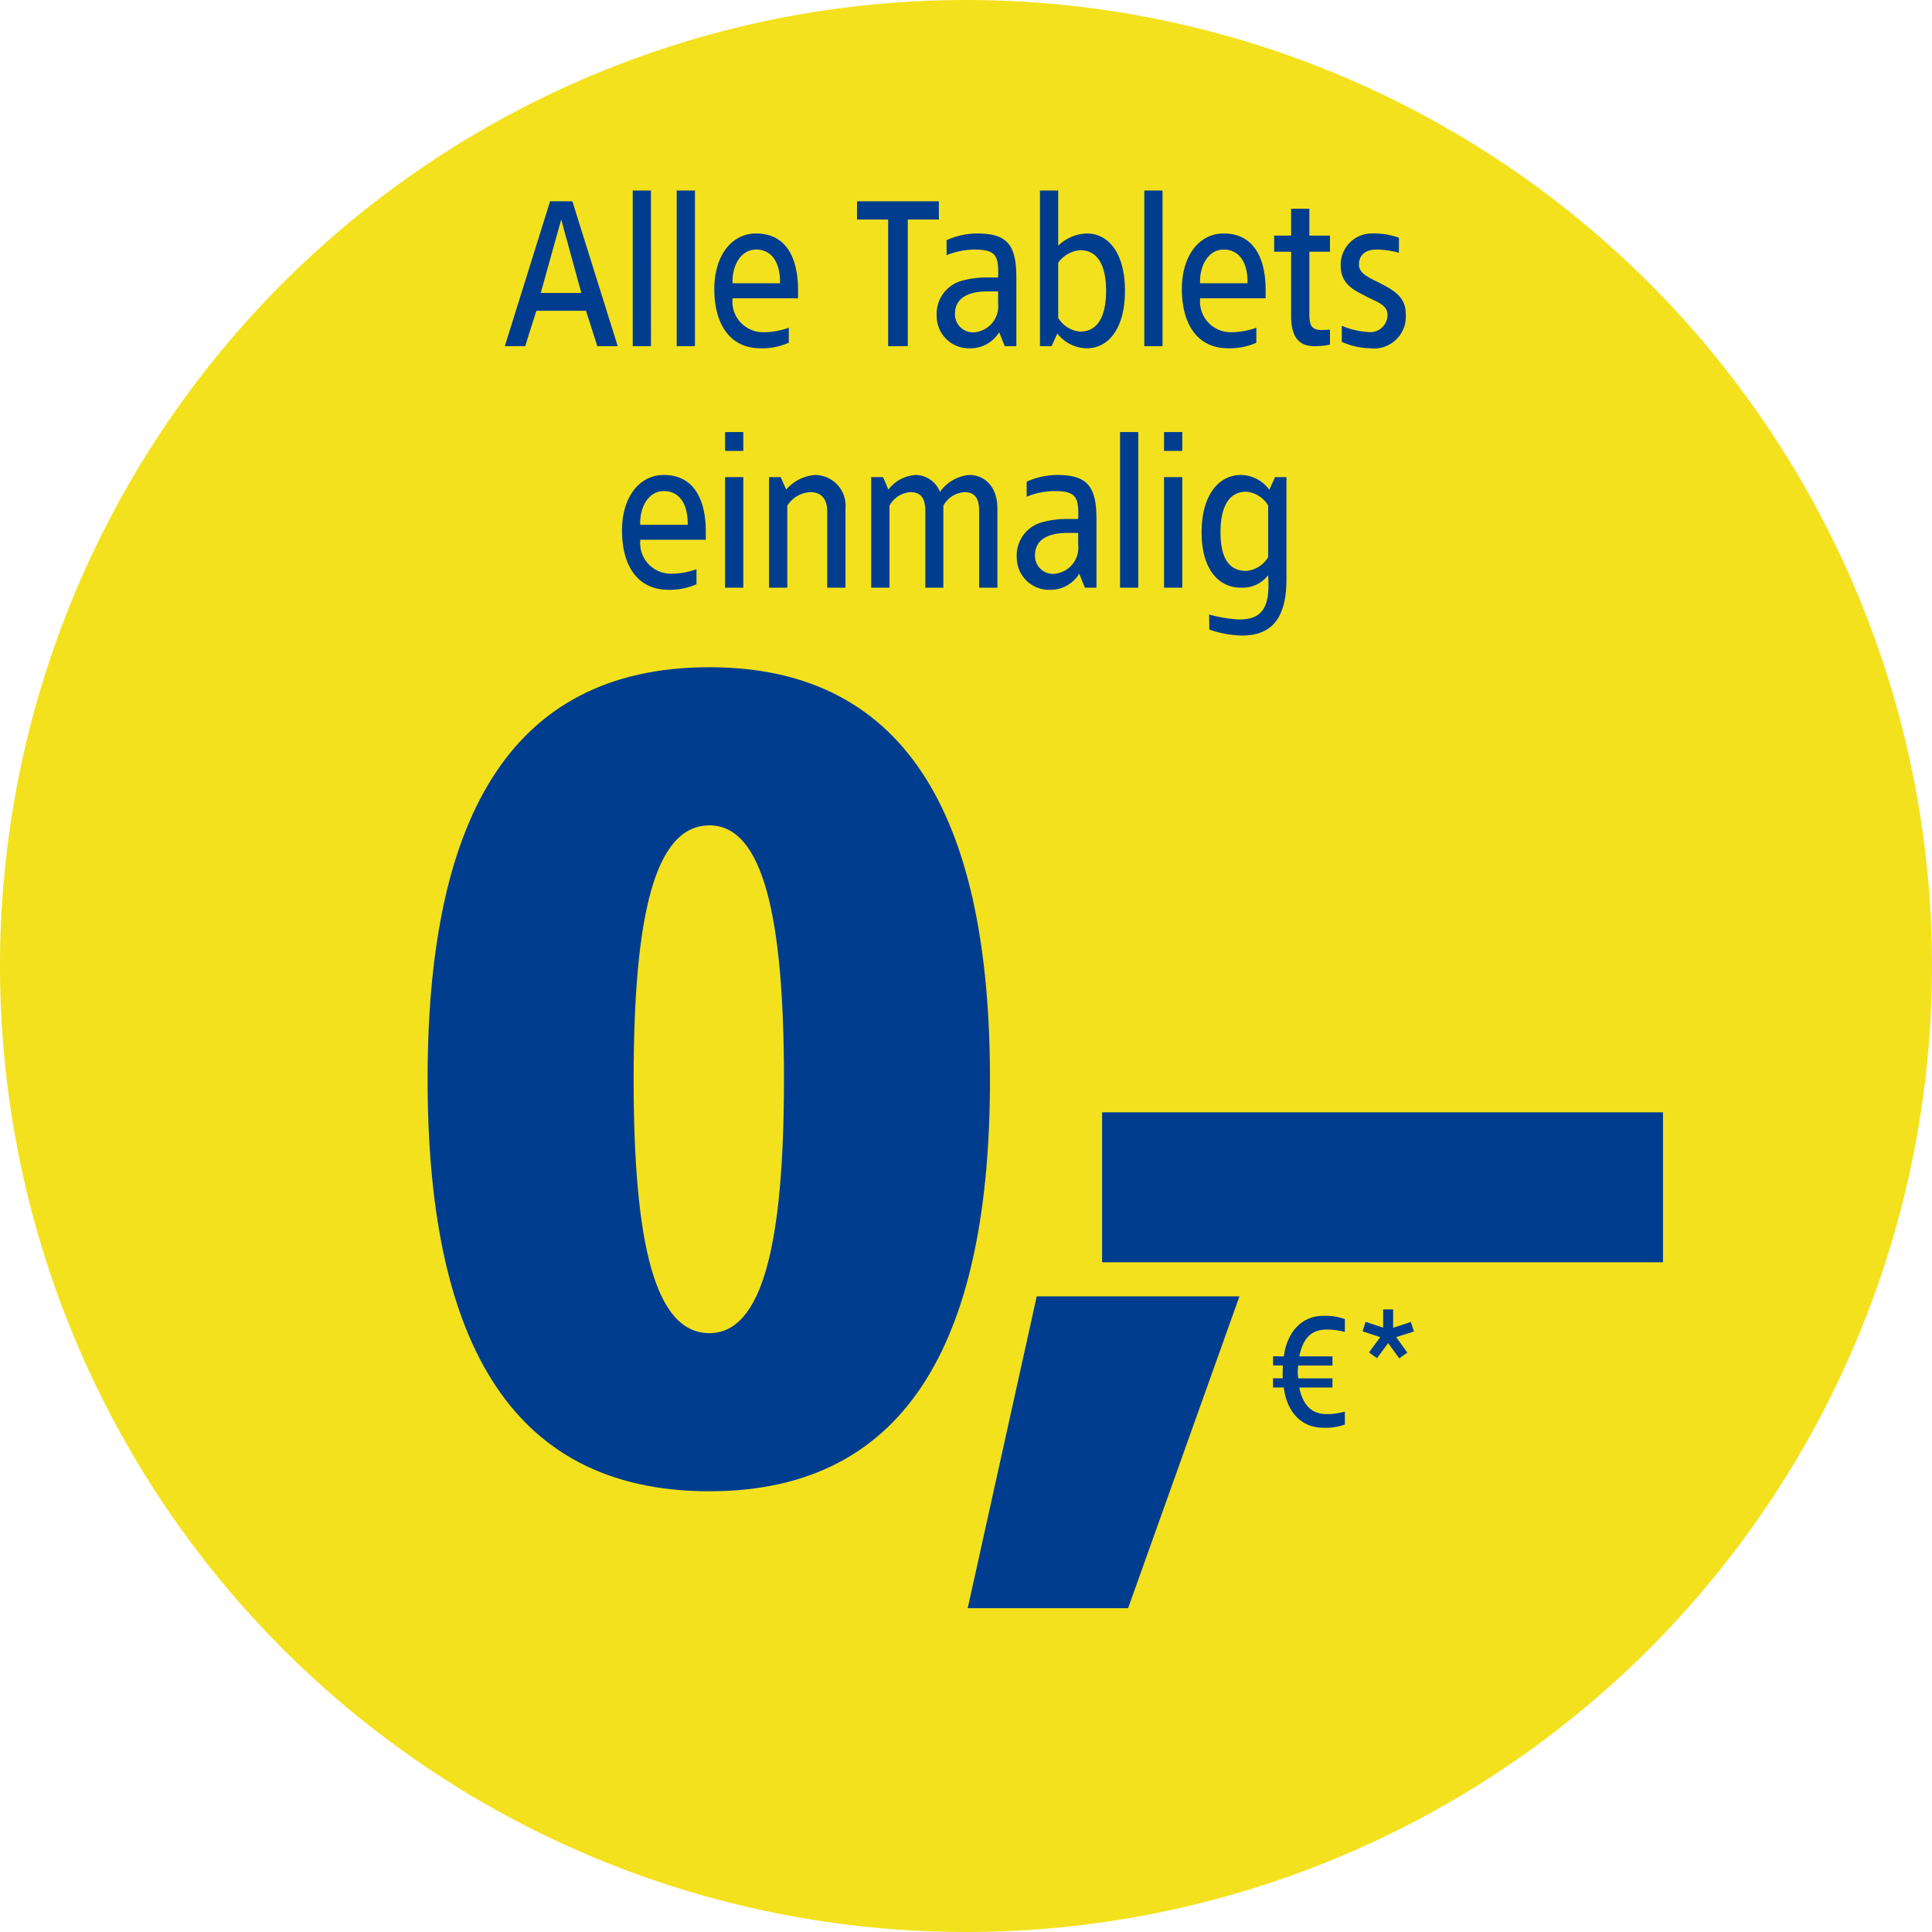
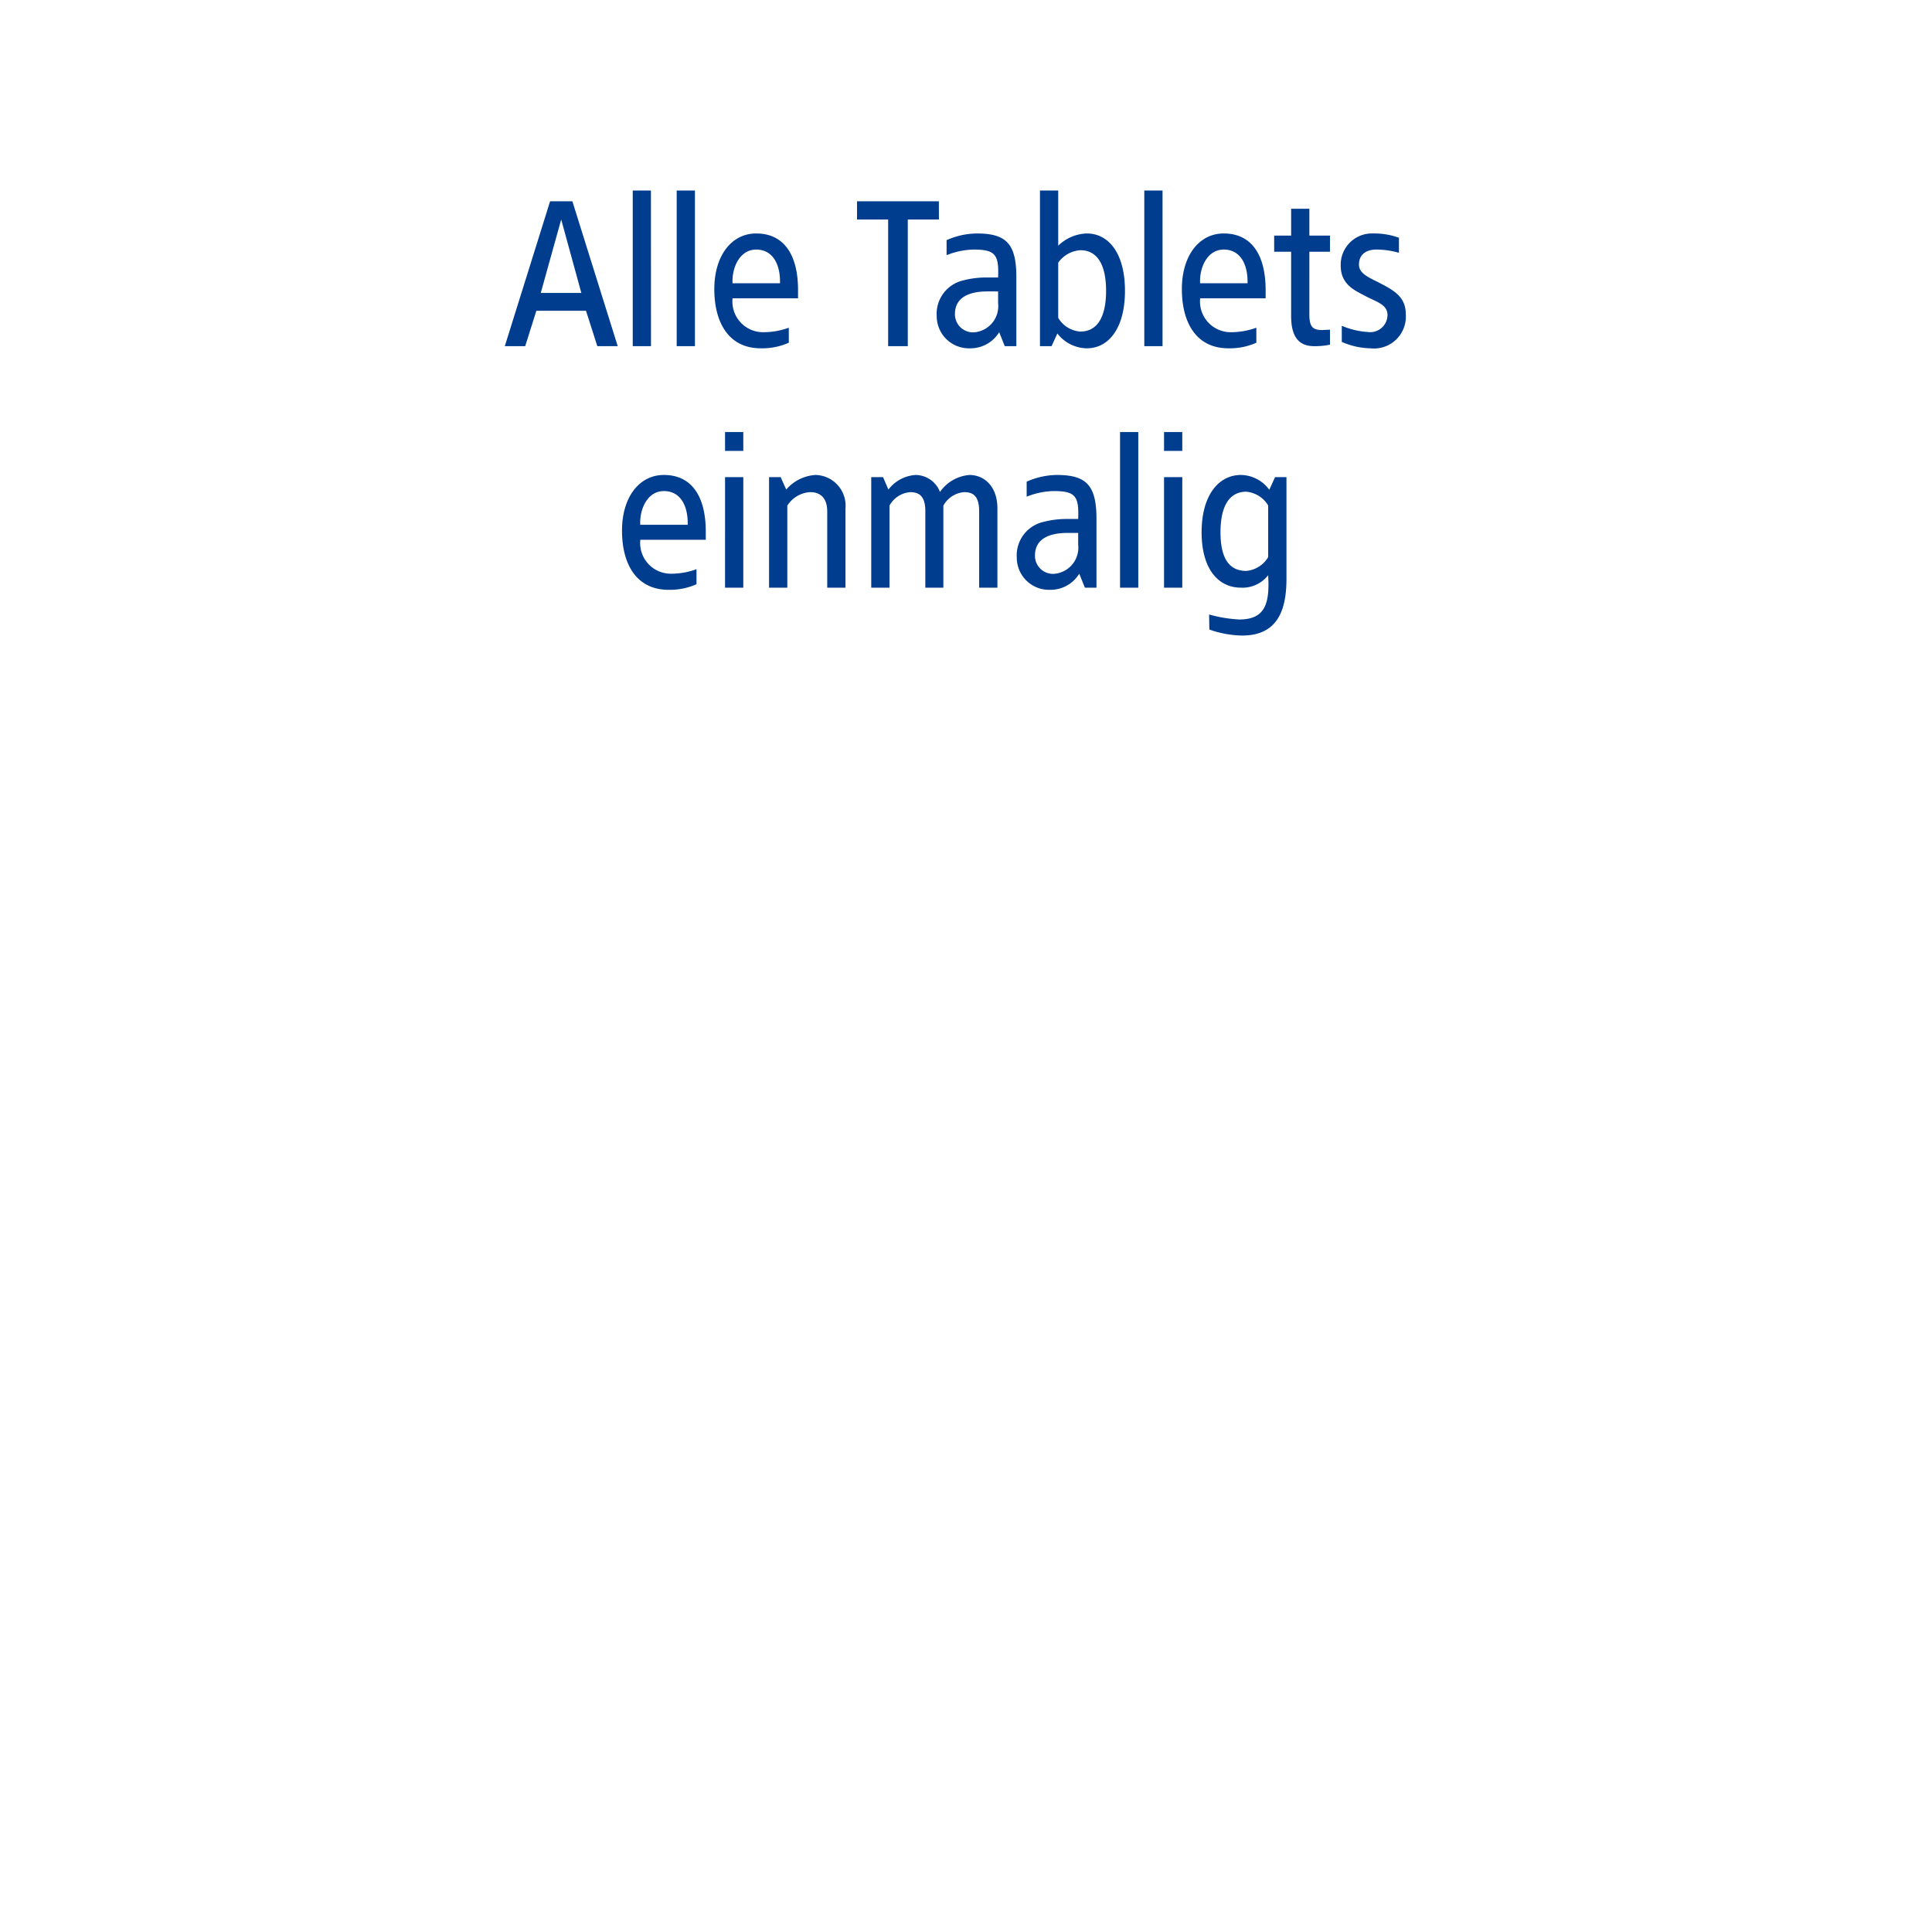
<svg xmlns="http://www.w3.org/2000/svg" id="einmalig-alle-handys-null" width="144" height="144" viewBox="0 0 144 144">
  <g id="Gruppe_78707" data-name="Gruppe 78707">
-     <path id="Pfad_608" data-name="Pfad 608" d="M72,144A72,72,0,1,0,0,72a72,72,0,0,0,72,72" fill="#f3e11e" />
-   </g>
+     </g>
  <g id="Font" transform="translate(29.382 10.801)">
-     <path id="Pfad_41678" data-name="Pfad 41678" d="M23.489-60.59c-15.272,0-21,11.952-21,30.71S8.217.83,23.489.83c15.189,0,20.916-11.952,20.916-30.71S38.678-60.59,23.489-60.59Zm0,11.786c3.984,0,5.561,6.723,5.561,18.924s-1.577,18.924-5.561,18.924c-4.067,0-5.644-6.723-5.644-18.924S19.422-48.8,23.489-48.8ZM63-13.7H47.891L42.745,9.545H54.7Z" transform="translate(0 99.52)" fill="#003d8f" />
-     <path id="Pfad_37920" data-name="Pfad 37920" d="M41.806,137.7H0v11.176H41.806Z" transform="translate(52.762 -65.595)" fill="#003d8f" />
-     <path id="Pfad_41677" data-name="Pfad 41677" d="M4.14-8.22C2.628-8.22,1.476-7.1,1.224-5.2l-.8-.012v.684h.732a8.469,8.469,0,0,0-.012.96H.42v.684h.8c.24,1.92,1.4,3,2.916,3A4.26,4.26,0,0,0,5.772-.12v-.96A5.13,5.13,0,0,1,4.416-.9c-1.044,0-1.752-.576-2.04-1.98H4.848v-.684H2.3a3.014,3.014,0,0,1-.036-.5l.024-.456H4.848v-.684H2.376C2.664-6.636,3.348-7.2,4.416-7.2a5.13,5.13,0,0,1,1.356.18v-.96A4.26,4.26,0,0,0,4.14-8.22ZM9.372-8.7H8.628v1.356L7.32-7.776l-.228.708,1.32.432L7.572-5.5l.6.432L9-6.192l.828,1.14.6-.432L9.6-6.636l1.32-.42-.228-.708-1.32.432Z" transform="translate(65.083 95.497)" fill="#003d8f" />
    <path id="Pfad_41676" data-name="Pfad 41676" d="M-28.7-10.8H-30.36L-33.736,0h1.52l.832-2.64h3.7L-26.84,0h1.52Zm-.832,1.36,1.5,5.472h-3.024Zm6.688-2.16H-24.2V0h1.36Zm3.28,0h-1.36V0h1.36ZM-15-8.4c-1.84,0-3.12,1.664-3.12,4.144S-17.064.16-14.648.16a4.882,4.882,0,0,0,2.08-.416v-1.12a5.566,5.566,0,0,1-1.9.336A2.286,2.286,0,0,1-16.76-3.568h4.88v-.624C-11.88-6.752-12.888-8.4-15-8.4Zm0,1.2c1.232,0,1.808,1.088,1.776,2.512H-16.76C-16.824-5.84-16.232-7.2-15-7.2Zm13.616-3.6h-6.1v1.36h2.32V0H-3.7V-9.44h2.32ZM1.432-8.4a5.648,5.648,0,0,0-2.24.5v1.12A5.606,5.606,0,0,1,1.224-7.2c1.632,0,1.872.416,1.808,2.08h-.9A6.869,6.869,0,0,0,.424-4.9,2.557,2.557,0,0,0-1.544-2.24,2.4,2.4,0,0,0,.936.16a2.508,2.508,0,0,0,2.176-1.2L3.528,0h.864V-5.152C4.392-7.664,3.608-8.4,1.432-8.4Zm1.6,4.32v.88a1.956,1.956,0,0,1-1.7,2.16A1.344,1.344,0,0,1-.184-2.4c0-1.3,1.168-1.68,2.416-1.68Zm4.48-7.52H6.152V0h.864l.432-.944A2.828,2.828,0,0,0,9.64.16c1.648,0,2.848-1.52,2.848-4.288S11.288-8.4,9.64-8.4a3.2,3.2,0,0,0-2.128.912ZM9.16-7.152c1.248,0,1.92,1.056,1.92,3.024,0,1.984-.672,3.04-1.92,3.04A2.078,2.078,0,0,1,7.512-2.112V-6.224A2.212,2.212,0,0,1,9.16-7.152ZM15.288-11.6h-1.36V0h1.36Zm4.56,3.2c-1.84,0-3.12,1.664-3.12,4.144S17.784.16,20.2.16a4.882,4.882,0,0,0,2.08-.416v-1.12a5.566,5.566,0,0,1-1.9.336,2.286,2.286,0,0,1-2.288-2.528h4.88v-.624C22.968-6.752,21.96-8.4,19.848-8.4Zm0,1.2c1.232,0,1.808,1.088,1.776,2.512H18.088C18.024-5.84,18.616-7.2,19.848-7.2Zm6.384-3.04h-1.36v2H23.608v1.2h1.264v4.784C24.872-.9,25.3,0,26.584,0a5.471,5.471,0,0,0,1.184-.112v-1.12c-.144.016-.432.016-.576.032-.736,0-.96-.272-.96-1.168V-7.04h1.536v-1.2H26.232ZM31-8.4A2.331,2.331,0,0,0,28.568-6c0,1.424,1.072,1.856,1.856,2.272.768.416,1.632.608,1.632,1.408a1.291,1.291,0,0,1-1.472,1.264,5.831,5.831,0,0,1-1.936-.464v1.2a5.523,5.523,0,0,0,2.128.48,2.377,2.377,0,0,0,2.64-2.56c0-1.28-.912-1.76-1.84-2.256-.784-.416-1.648-.7-1.648-1.424s.5-1.12,1.3-1.12a6.264,6.264,0,0,1,1.68.24V-8.08A5.351,5.351,0,0,0,31-8.4Zm-52.88,18c-1.84,0-3.12,1.664-3.12,4.144s1.056,4.416,3.472,4.416a4.882,4.882,0,0,0,2.08-.416v-1.12a5.566,5.566,0,0,1-1.9.336,2.286,2.286,0,0,1-2.288-2.528h4.88v-.624C-18.76,11.248-19.768,9.6-21.88,9.6Zm0,1.2c1.232,0,1.808,1.088,1.776,2.512H-23.64C-23.7,12.16-23.112,10.8-21.88,10.8Zm5.92-4.4h-1.36V7.808h1.36Zm0,3.36h-1.36V18h1.36Zm5.392-.16a3.125,3.125,0,0,0-2.192,1.088l-.416-.928h-.864V18h1.36V11.888a2.154,2.154,0,0,1,1.712-1.008c.832,0,1.264.528,1.264,1.44V18h1.36V12.1A2.292,2.292,0,0,0-10.568,9.6ZM.9,9.6A2.967,2.967,0,0,0-1.3,10.864,1.972,1.972,0,0,0-3.112,9.6a2.782,2.782,0,0,0-2.032,1.088l-.4-.928h-.88V18h1.36V11.888A1.929,1.929,0,0,1-3.512,10.88c.848,0,1.12.528,1.12,1.44V18h1.344V11.888A1.932,1.932,0,0,1,.52,10.88c.832,0,1.1.528,1.1,1.44V18h1.36V12.1C2.984,10.432,1.976,9.6.9,9.6Zm6.5,0a5.648,5.648,0,0,0-2.24.5v1.12A5.606,5.606,0,0,1,7.192,10.8c1.632,0,1.872.416,1.808,2.08H8.1a6.869,6.869,0,0,0-1.712.224A2.557,2.557,0,0,0,4.424,15.76a2.4,2.4,0,0,0,2.48,2.4,2.508,2.508,0,0,0,2.176-1.2L9.5,18h.864V12.848C10.36,10.336,9.576,9.6,7.4,9.6ZM9,13.92v.88a1.956,1.956,0,0,1-1.7,2.16,1.344,1.344,0,0,1-1.52-1.36c0-1.3,1.168-1.68,2.416-1.68ZM13.48,6.4H12.12V18h1.36Zm3.28,0H15.4V7.808h1.36Zm0,3.36H15.4V18h1.36Zm4.368-.16c-1.648,0-2.928,1.5-2.928,4.272C18.2,16.656,19.48,18,21.128,18a2.42,2.42,0,0,0,2.032-.928c.128,2.144-.24,3.3-2.16,3.3A10.338,10.338,0,0,1,18.76,20l.016,1.12a7.639,7.639,0,0,0,2.448.448c2.48,0,3.3-1.664,3.3-4.208V9.76h-.848l-.432.944A2.659,2.659,0,0,0,21.128,9.6Zm.4,1.248a2.123,2.123,0,0,1,1.632,1.024v3.856a2.123,2.123,0,0,1-1.632,1.024c-1.248,0-1.92-.9-1.92-2.88C19.608,11.9,20.28,10.848,21.528,10.848Z" transform="translate(41.979 15)" fill="#003d8f" />
  </g>
</svg>